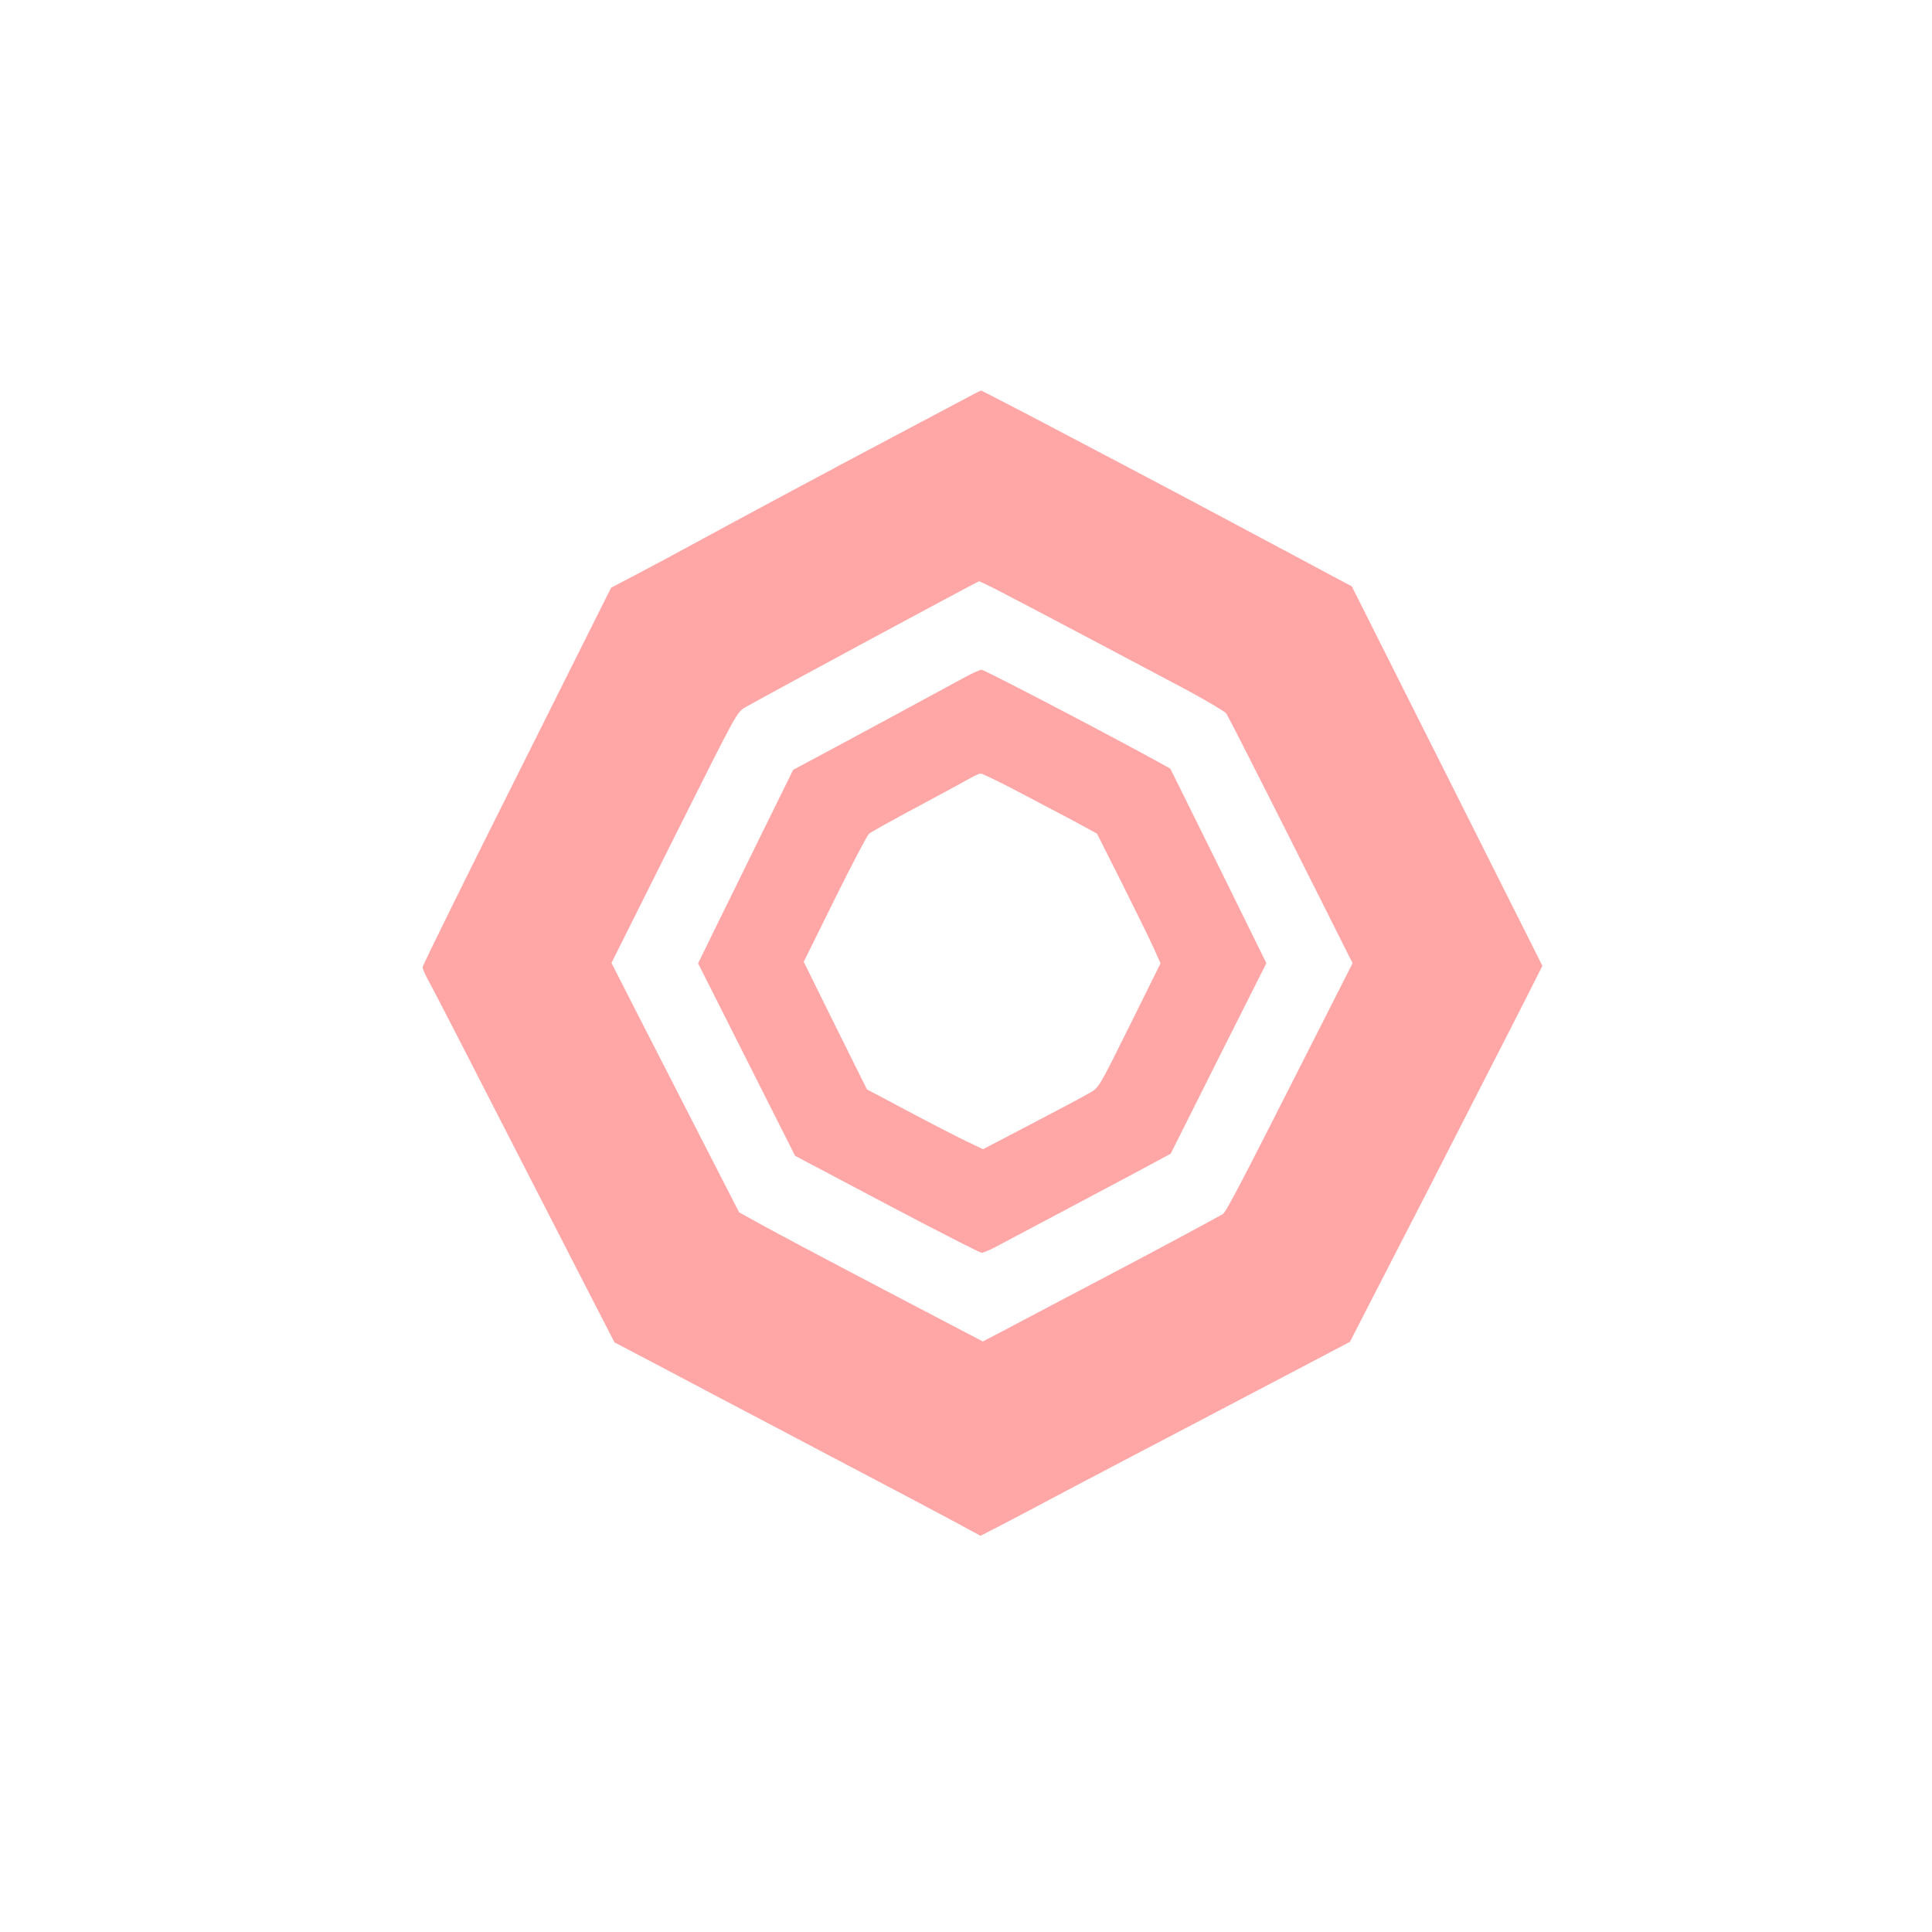
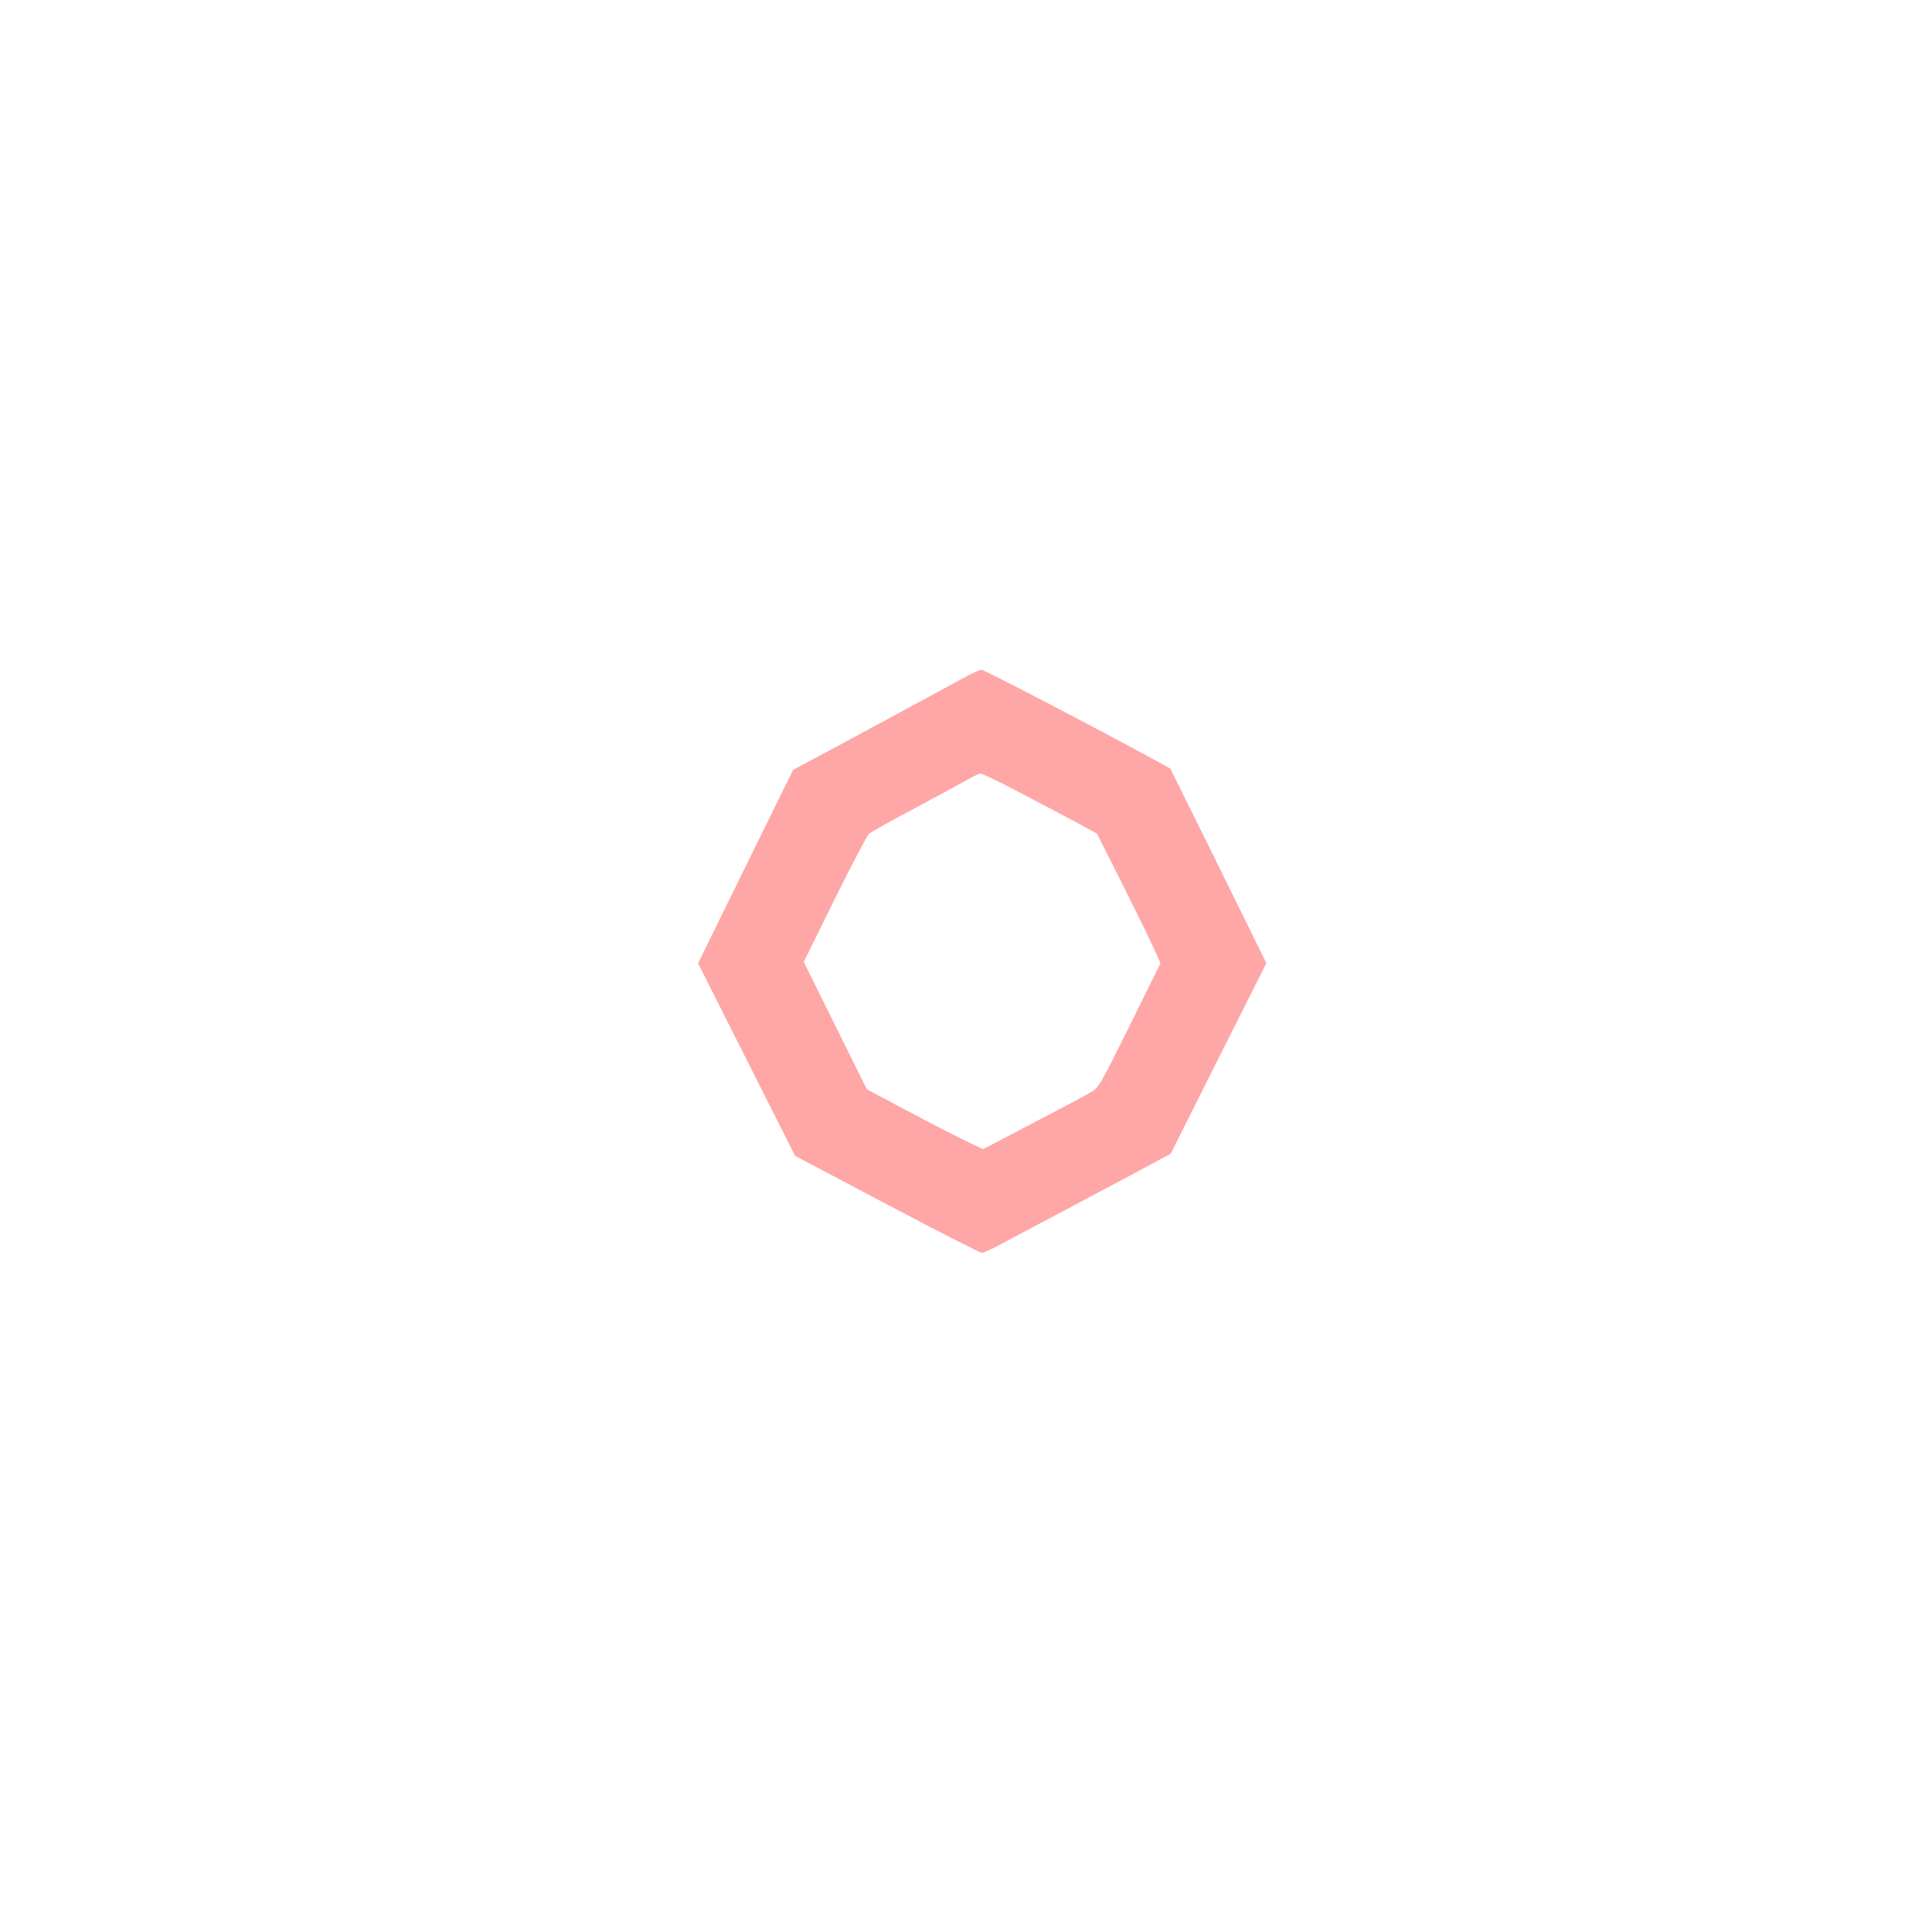
<svg xmlns="http://www.w3.org/2000/svg" version="1.0" width="1024pt" height="1024pt" viewBox="0 0 1024 1024" preserveAspectRatio="xMidYMid meet">
  <g transform="translate(0,1024) scale(0.1,-0.1)" fill="#ffa6a6" stroke="none">
-     <path d="M5095 8116 c-55 -29 -221 -117 -370 -196 -319 -169 -756 -403 -1015 -544 -102 -56 -250 -135 -328 -176 l-143 -75 -499 -997 c-275 -548 -500 -1005 -500 -1014 0 -9 13 -40 29 -68 26 -47 146 -279 554 -1076 81 -157 211 -411 290 -565 l144 -280 244 -128 c134 -71 372 -197 529 -279 157 -83 330 -174 385 -203 382 -201 507 -267 636 -336 l146 -79 109 56 c60 31 213 112 339 179 127 67 397 209 600 315 204 107 492 258 640 336 l270 142 115 224 c63 123 198 385 300 583 101 198 244 477 317 620 74 143 168 329 211 413 l77 153 -505 1006 -505 1005 -365 195 c-566 302 -603 322 -1345 712 -138 72 -253 131 -255 131 -3 0 -50 -24 -105 -54z m179 -997 c102 -52 757 -398 1016 -536 107 -58 202 -114 210 -125 8 -12 162 -314 342 -672 l327 -651 -256 -505 c-344 -679 -414 -813 -432 -825 -19 -12 -406 -220 -601 -322 -80 -42 -219 -115 -310 -163 -91 -48 -209 -110 -263 -139 l-98 -51 -542 284 c-298 156 -589 311 -646 343 l-104 58 -164 320 c-90 176 -242 473 -338 660 l-174 341 332 664 c332 664 332 665 377 691 117 67 1223 663 1239 668 2 1 40 -18 85 -40z" />
    <path d="M5115 6651 c-123 -67 -696 -377 -806 -435 l-105 -56 -161 -327 c-89 -181 -202 -411 -252 -513 l-91 -186 257 -510 257 -510 486 -257 c267 -141 494 -257 503 -257 9 0 49 17 89 39 40 21 226 120 413 219 187 99 376 200 420 224 l80 43 253 505 254 505 -254 516 -255 515 -74 41 c-305 167 -912 483 -926 483 -10 0 -49 -18 -88 -39z m268 -600 c95 -50 230 -121 302 -159 l129 -70 133 -264 c72 -144 148 -299 168 -343 l36 -81 -163 -329 c-159 -321 -164 -330 -208 -355 -45 -26 -146 -80 -422 -224 l-148 -77 -92 44 c-51 25 -190 96 -308 159 l-215 114 -168 338 -167 338 164 332 c90 182 172 338 182 347 11 9 127 74 259 144 132 71 258 139 280 152 22 12 46 23 53 23 8 0 91 -40 185 -89z" />
  </g>
</svg>